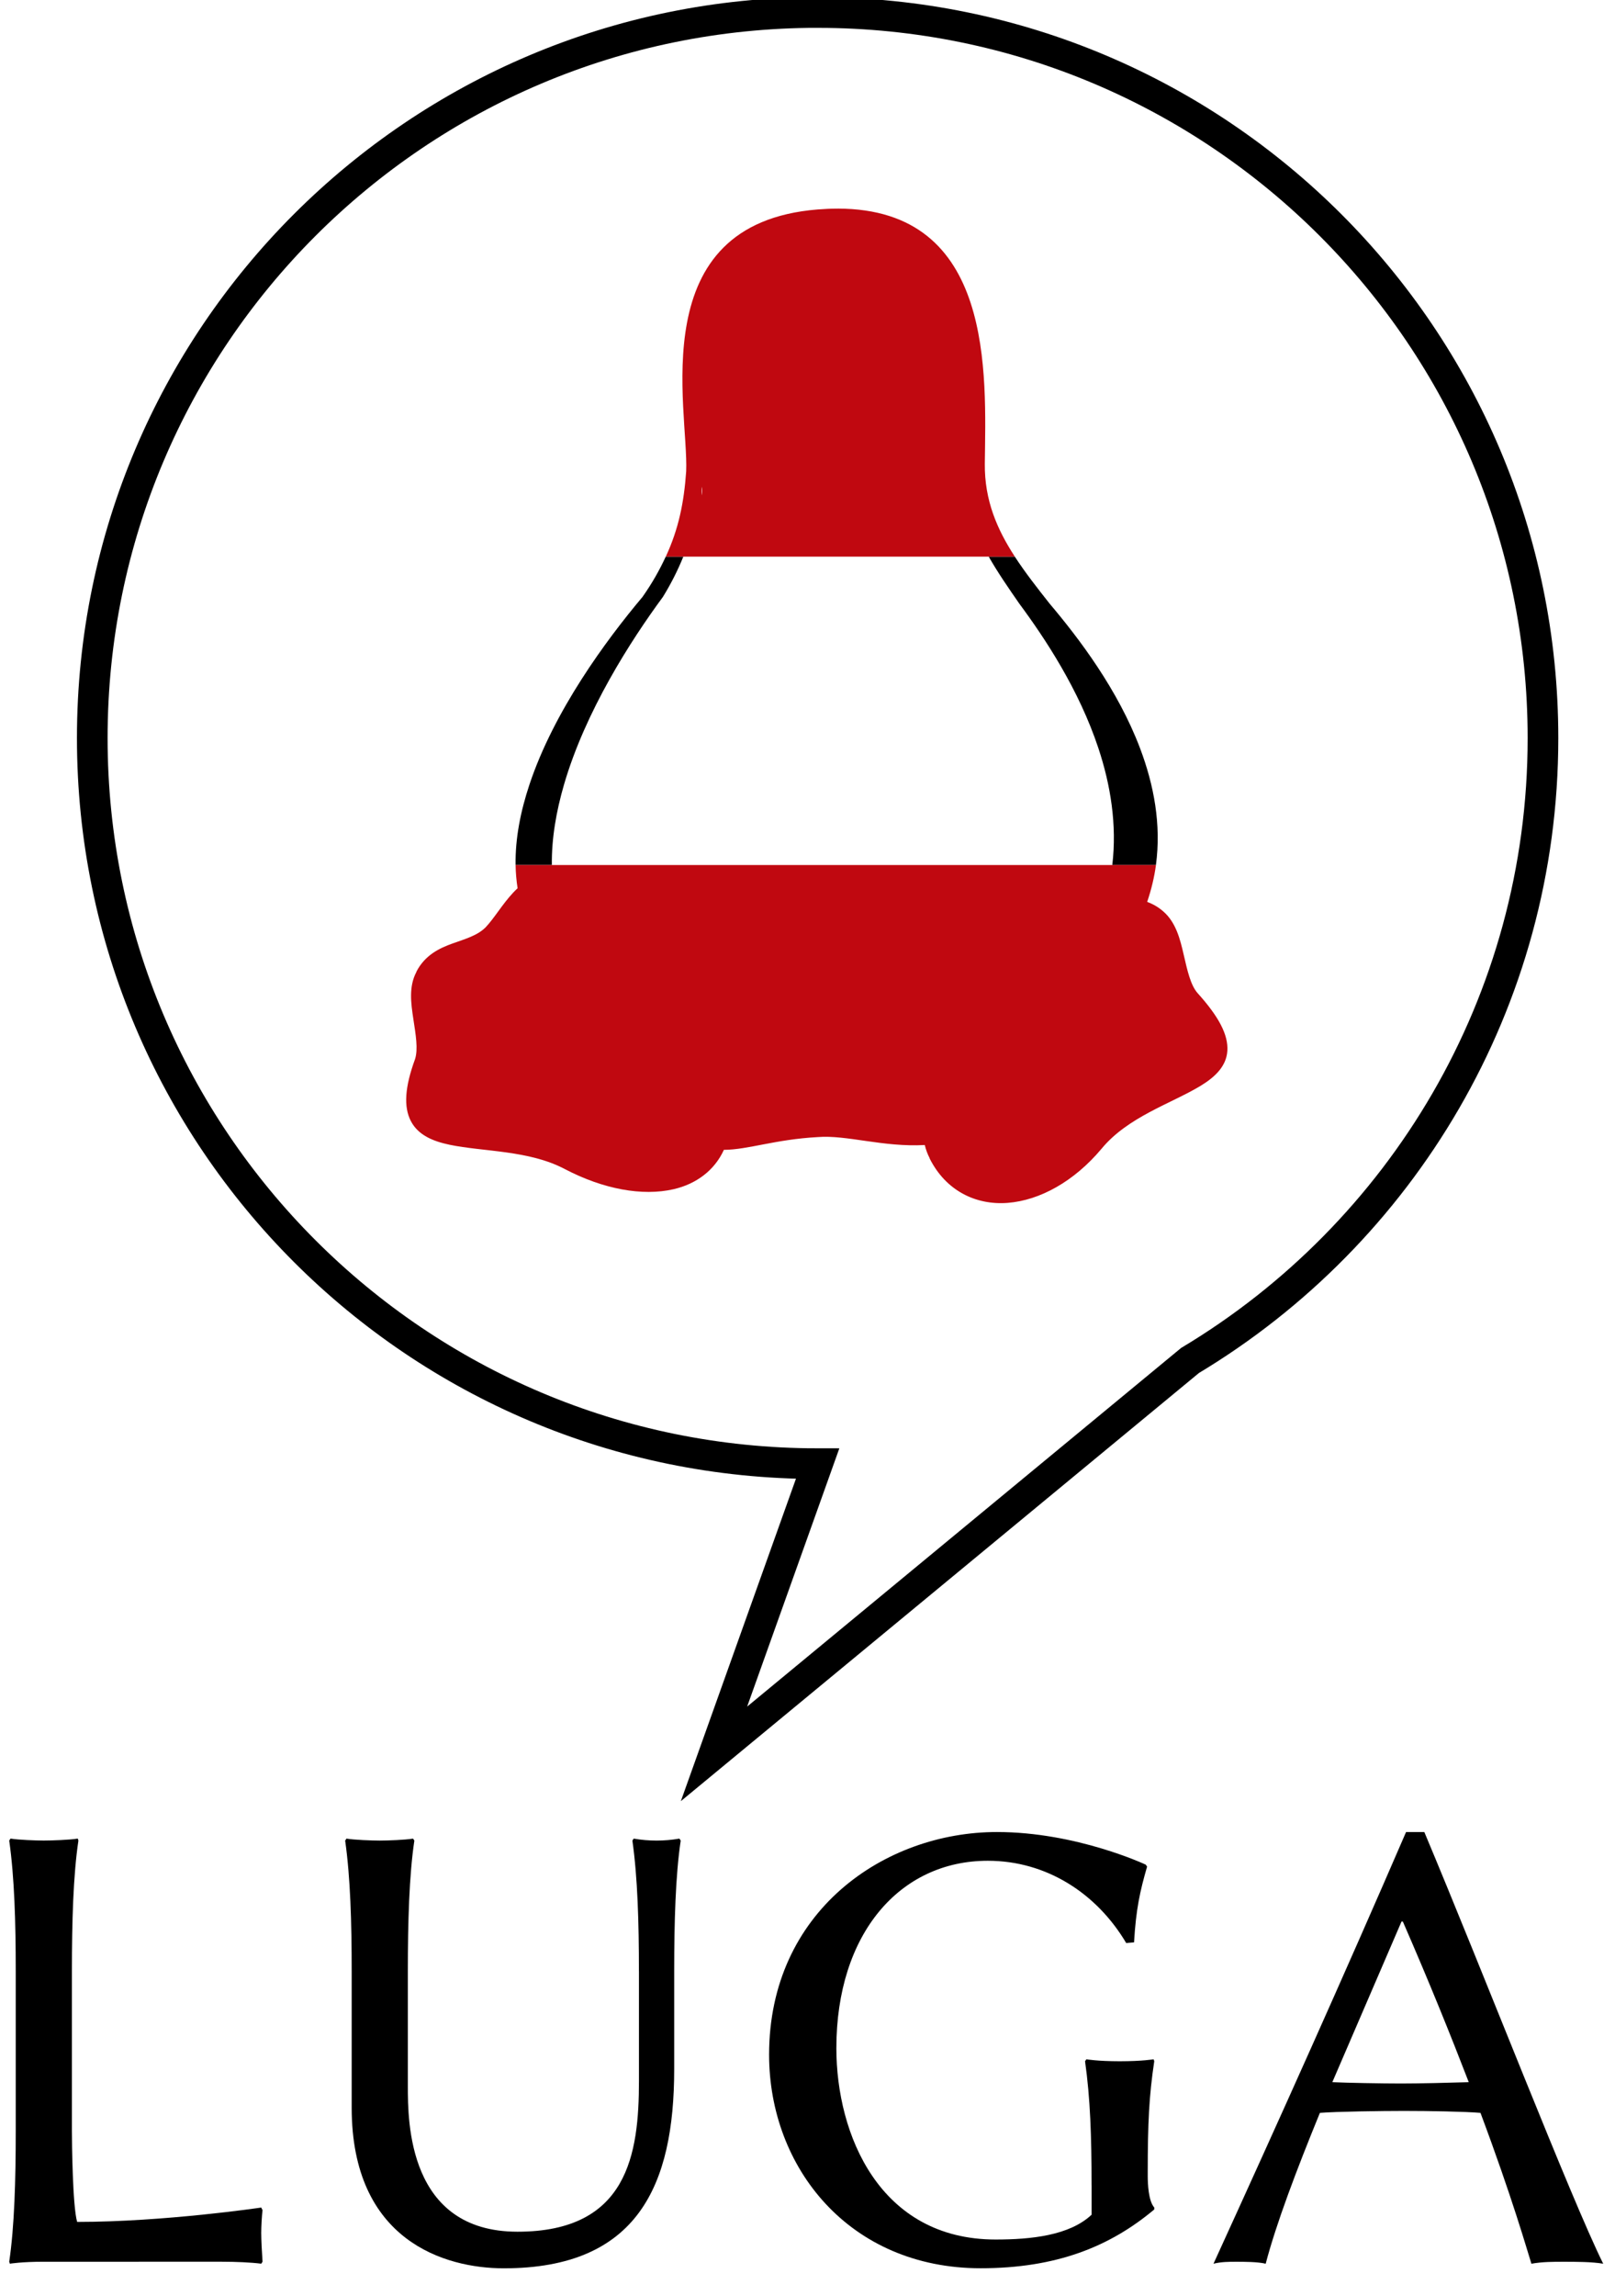
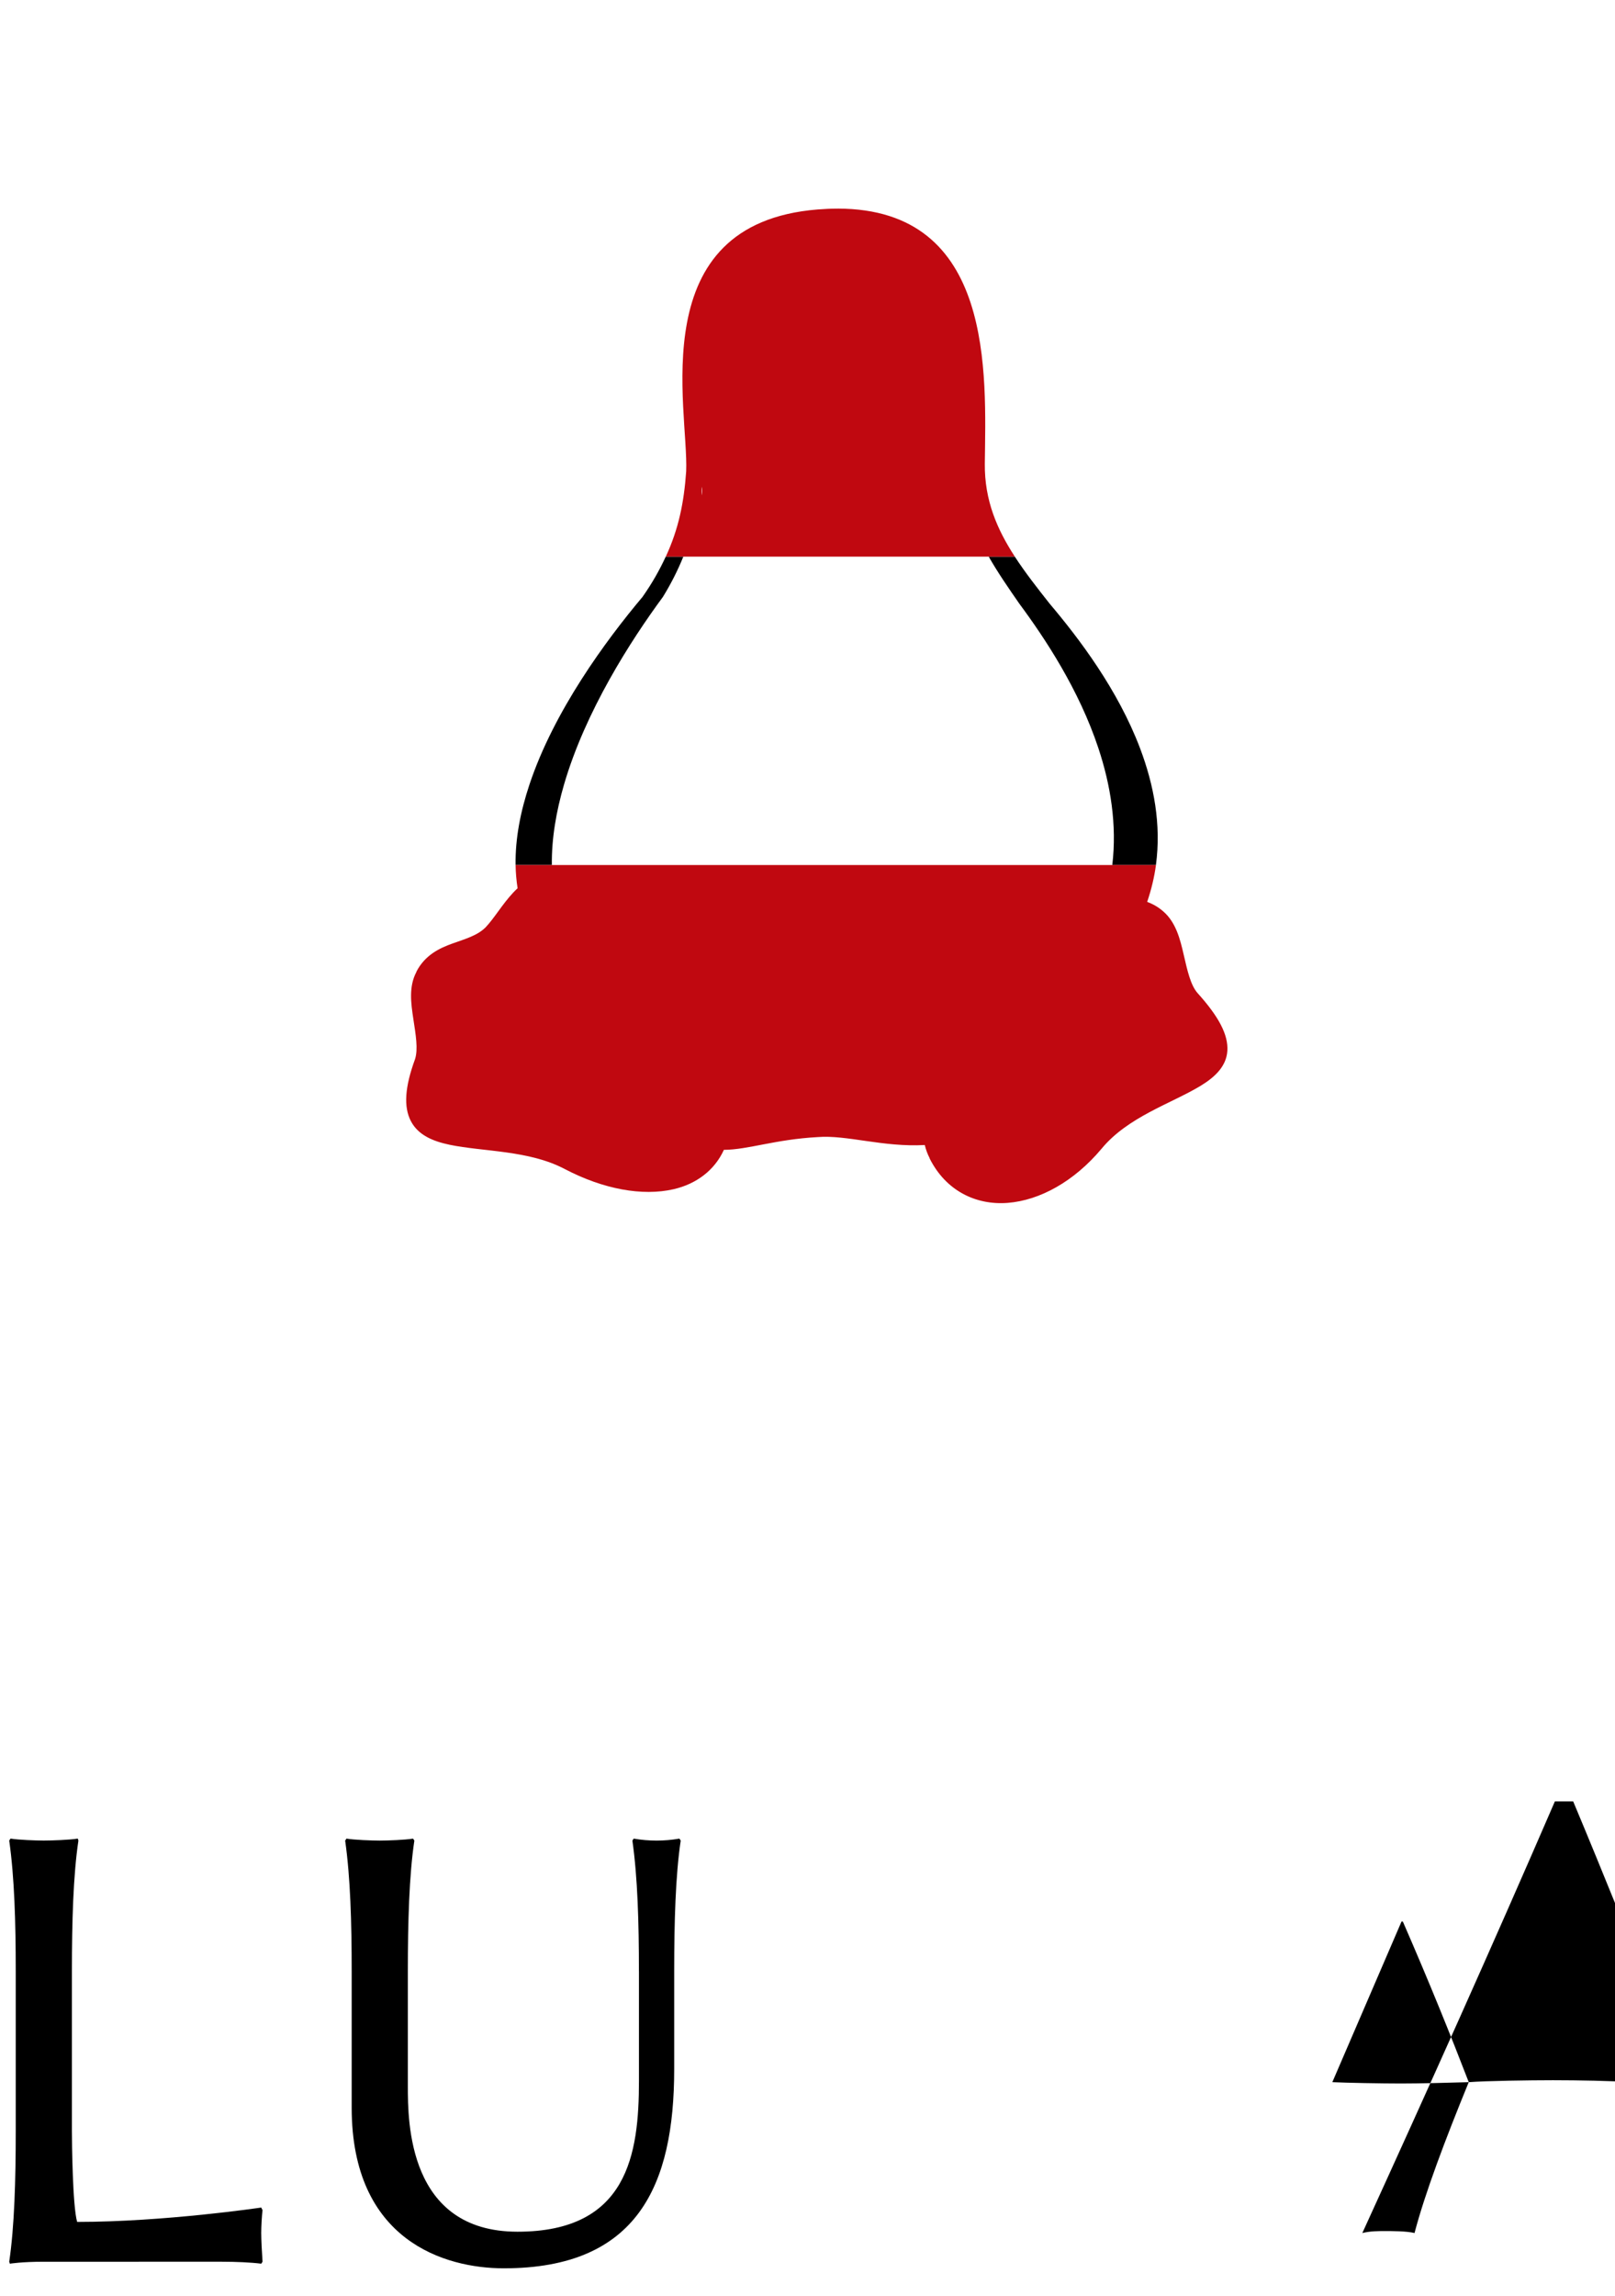
<svg xmlns="http://www.w3.org/2000/svg" xmlns:ns1="http://www.inkscape.org/namespaces/inkscape" xmlns:ns2="http://sodipodi.sourceforge.net/DTD/sodipodi-0.dtd" width="190" height="270" viewBox="0 0 50.271 71.438" version="1.1" id="svg4508" ns1:version="0.92.1 r15371" ns2:docname="logo3.svg">
  <defs id="defs4502" />
  <ns2:namedview id="base" pagecolor="#ffffff" bordercolor="#666666" borderopacity="1.0" ns1:pageopacity="0.0" ns1:pageshadow="2" ns1:zoom="3.4851852" ns1:cx="82.662061" ns1:cy="135" ns1:document-units="mm" ns1:current-layer="layer1" showgrid="true" units="px" ns1:window-width="1600" ns1:window-height="1150" ns1:window-x="1024" ns1:window-y="0" ns1:window-maximized="1">
    <ns1:grid type="xygrid" id="grid5053" empspacing="10" />
    <ns1:grid type="xygrid" id="grid5055" />
  </ns2:namedview>
  <g ns1:label="Layer 1" ns1:groupmode="layer" id="layer1" transform="translate(0,-225.562)">
-     <path ns2:nodetypes="sscccss" ns1:connector-curvature="0" id="path5296" d="m 25.45,225.951 c -12.469,0 -22.578,10.108 -22.578,22.578 0,12.469 10.108,22.578 22.578,22.578 l -3.225,9.031 14.817,-12.241 c 6.579,-3.946 10.987,-11.138 10.987,-19.367 0,-12.469 -10.108,-22.578 -22.578,-22.578 z" style="fill:none;stroke:#000000;stroke-width:0.954;stroke-miterlimit:4;stroke-dasharray:none;stroke-opacity:1" />
    <g aria-label="LUGA" style="font-style:normal;font-weight:normal;font-size:3.387px;line-height:0%;font-family:sans-serif;letter-spacing:0px;word-spacing:0px;fill:#000000;fill-opacity:1;stroke:none;stroke-width:0.282" id="text5298">
      <path d="m 2.238,286.899 c 0,-1.524 0.041,-2.987 0.203,-4.064 l -0.02,-0.061 c -0.244,0.041 -0.813,0.061 -1.057,0.061 -0.244,0 -0.792,-0.02 -1.036,-0.061 l -0.041,0.061 c 0.163,1.158 0.203,2.54 0.203,4.064 v 4.978 c 0,1.524 -0.041,2.967 -0.203,4.064 l 0.02,0.061 c 0,0 0.366,-0.061 1.057,-0.061 H 6.912 c 0.427,0 0.894,0.02 1.219,0.061 l 0.041,-0.061 c -0.02,-0.284 -0.041,-0.691 -0.041,-0.894 0,-0.203 0.02,-0.549 0.041,-0.711 l -0.041,-0.081 c 0,0 -3.007,0.447 -5.73,0.447 -0.142,-0.488 -0.163,-2.479 -0.163,-2.824 z" style="font-style:normal;font-variant:normal;font-weight:normal;font-stretch:normal;font-size:20.32px;line-height:1.25;font-family:'Linux Biolinum O';-inkscape-font-specification:'Linux Biolinum O';stroke-width:0.282" id="path18" />
      <path d="m 19.889,286.899 v 3.414 c 0,2.276 -0.345,4.694 -3.78,4.694 -3.414,0 -3.414,-3.434 -3.414,-4.531 v -3.576 c 0,-1.524 0.041,-2.987 0.203,-4.064 l -0.041,-0.061 c -0.244,0.041 -0.792,0.061 -1.036,0.061 -0.244,0 -0.792,-0.02 -1.036,-0.061 l -0.041,0.061 c 0.163,1.158 0.203,2.54 0.203,4.064 v 4.247 c 0,4.145 2.906,4.999 4.735,4.999 4.166,0 5.304,-2.581 5.304,-6.198 v -3.048 c 0,-1.524 0.041,-2.987 0.203,-4.064 l -0.041,-0.061 c -0.244,0.041 -0.467,0.061 -0.711,0.061 -0.244,0 -0.467,-0.02 -0.711,-0.061 l -0.041,0.061 c 0.163,1.158 0.203,2.54 0.203,4.064 z" style="font-style:normal;font-variant:normal;font-weight:normal;font-stretch:normal;font-size:20.32px;line-height:1.25;font-family:'Linux Biolinum O';-inkscape-font-specification:'Linux Biolinum O';stroke-width:0.282" id="path20" />
-       <path d="m 33.979,293.564 v 0.914 c -0.691,0.65 -1.89,0.772 -2.987,0.772 -3.617,0 -4.958,-3.272 -4.958,-5.954 0,-3.556 1.971,-5.832 4.714,-5.832 1.829,0 3.393,1.016 4.308,2.56 l 0.244,-0.02 c 0.061,-1.036 0.183,-1.585 0.406,-2.357 l -0.041,-0.061 c 0,0 -2.154,-1.016 -4.633,-1.016 -3.495,0 -7.092,2.459 -7.092,6.929 0,3.515 2.499,6.645 6.584,6.645 2.357,0 4.023,-0.671 5.405,-1.829 v -0.061 c -0.183,-0.203 -0.203,-0.752 -0.203,-0.975 v -0.122 c 0,-1.524 0.041,-2.377 0.203,-3.454 l -0.02,-0.061 c 0,0 -0.345,0.061 -1.057,0.061 -0.691,0 -1.036,-0.061 -1.036,-0.061 l -0.041,0.061 c 0.163,1.158 0.203,2.337 0.203,3.861 z" style="font-style:normal;font-variant:normal;font-weight:normal;font-stretch:normal;font-size:20.32px;line-height:1.25;font-family:'Linux Biolinum O';-inkscape-font-specification:'Linux Biolinum O';stroke-width:0.282" id="path22" />
-       <path d="m 45.719,290.354 c -0.671,0.02 -1.524,0.041 -2.113,0.041 -0.589,0 -1.687,-0.02 -2.134,-0.041 l 2.154,-4.999 h 0.041 c 0.833,1.91 1.504,3.576 2.052,4.999 z m -4.633,0.955 c 0.508,-0.041 1.91,-0.061 2.621,-0.061 0.772,0 1.89,0.02 2.377,0.061 0.996,2.662 1.443,4.247 1.585,4.694 0.345,-0.061 0.671,-0.061 1.016,-0.061 0.345,0 0.874,0 1.219,0.061 -1.016,-2.052 -3.698,-8.981 -5.568,-13.432 h -0.569 c -1.951,4.511 -3.942,8.941 -5.994,13.432 0.244,-0.061 0.488,-0.061 0.711,-0.061 0.224,0 0.671,0 0.914,0.061 0.325,-1.24 0.955,-2.906 1.687,-4.694 z" style="font-style:normal;font-variant:normal;font-weight:normal;font-stretch:normal;font-size:20.32px;line-height:1.25;font-family:'Linux Biolinum O';-inkscape-font-specification:'Linux Biolinum O';stroke-width:0.282" id="path24" />
+       <path d="m 45.719,290.354 c -0.671,0.02 -1.524,0.041 -2.113,0.041 -0.589,0 -1.687,-0.02 -2.134,-0.041 l 2.154,-4.999 h 0.041 c 0.833,1.91 1.504,3.576 2.052,4.999 z c 0.508,-0.041 1.91,-0.061 2.621,-0.061 0.772,0 1.89,0.02 2.377,0.061 0.996,2.662 1.443,4.247 1.585,4.694 0.345,-0.061 0.671,-0.061 1.016,-0.061 0.345,0 0.874,0 1.219,0.061 -1.016,-2.052 -3.698,-8.981 -5.568,-13.432 h -0.569 c -1.951,4.511 -3.942,8.941 -5.994,13.432 0.244,-0.061 0.488,-0.061 0.711,-0.061 0.224,0 0.671,0 0.914,0.061 0.325,-1.24 0.955,-2.906 1.687,-4.694 z" style="font-style:normal;font-variant:normal;font-weight:normal;font-stretch:normal;font-size:20.32px;line-height:1.25;font-family:'Linux Biolinum O';-inkscape-font-specification:'Linux Biolinum O';stroke-width:0.282" id="path24" />
    </g>
    <path style="color:#000000;font-style:normal;font-variant:normal;font-weight:normal;font-stretch:normal;font-size:medium;line-height:normal;font-family:'Bitstream Vera Sans';-inkscape-font-specification:'Bitstream Vera Sans';text-indent:0;text-align:start;text-decoration:none;text-decoration-line:none;letter-spacing:normal;word-spacing:normal;text-transform:none;writing-mode:lr-tb;direction:ltr;baseline-shift:baseline;text-anchor:start;display:inline;overflow:visible;visibility:visible;fill:#000000;fill-opacity:1;stroke:none;stroke-width:87.207;marker:none;enable-background:accumulate" d="m 20.723,242.884 c -0.186,0.402 -0.415,0.815 -0.723,1.252 -1.142,1.358 -2.757,3.55 -3.519,5.838 -0.278,0.834 -0.445,1.681 -0.432,2.505 h 1.129 c -0.011,-0.823 0.136,-1.671 0.379,-2.505 0.667,-2.288 2.078,-4.48 3.078,-5.838 0.27,-0.438 0.472,-0.851 0.635,-1.252 z m 10.054,0 c 0.285,0.5 0.617,0.98 0.953,1.464 0.805,1.087 1.857,2.675 2.461,4.498 0.378,1.14 0.581,2.375 0.432,3.634 h 1.358 c 0.17,-1.259 -0.062,-2.493 -0.494,-3.634 -0.69,-1.823 -1.894,-3.411 -2.813,-4.498 -0.383,-0.484 -0.759,-0.964 -1.085,-1.464 z" id="path5294" ns1:connector-curvature="0" />
    <path style="fill:#c00810;fill-opacity:1;stroke:#ff0000;stroke-width:1.129;stroke-miterlimit:4;stroke-dasharray:none;stroke-opacity:0" d="m 16.049,252.479 c 0.004,0.243 0.026,0.486 0.062,0.723 -0.049,0.044 -0.096,0.093 -0.141,0.141 -0.335,0.358 -0.579,0.784 -0.855,1.076 -0.258,0.257 -0.628,0.358 -1.032,0.503 -0.404,0.145 -0.851,0.356 -1.12,0.873 -5.55e-4,8e-4 5.56e-4,0.008 0,0.009 -0.244,0.455 -0.171,0.978 -0.097,1.464 0.074,0.486 0.153,0.941 0.053,1.252 -0.32,0.874 -0.357,1.484 -0.132,1.923 0.226,0.439 0.684,0.631 1.208,0.741 1.048,0.219 2.471,0.165 3.59,0.758 1.198,0.626 2.409,0.847 3.378,0.626 0.702,-0.16 1.277,-0.582 1.57,-1.226 0.758,-0.004 1.587,-0.324 2.919,-0.397 0.904,-0.073 2.035,0.319 3.334,0.247 0.034,0.141 0.083,0.277 0.15,0.406 5.29e-4,0.001 -5.29e-4,0.007 0,0.009 0.503,1.006 1.438,1.463 2.434,1.385 0.998,-0.079 2.062,-0.664 2.919,-1.685 0.817,-0.991 2.169,-1.406 3.069,-1.949 0.45,-0.271 0.818,-0.609 0.847,-1.102 0.028,-0.493 -0.26,-1.051 -0.926,-1.79 -0.219,-0.247 -0.32,-0.703 -0.432,-1.191 -0.112,-0.488 -0.243,-1.017 -0.644,-1.358 -0.159,-0.139 -0.327,-0.228 -0.494,-0.291 0.129,-0.383 0.222,-0.766 0.273,-1.147 H 16.049 Z" id="rect5320" ns1:connector-curvature="0" />
    <path style="fill:#c00810;fill-opacity:1;stroke:#ff0000;stroke-width:1.129;stroke-miterlimit:4;stroke-dasharray:none;stroke-opacity:0" d="m 26.077,232.054 c -0.199,-5.6e-4 -0.41,0.009 -0.626,0.026 -5.463,0.44 -4.011,6.216 -4.092,8.149 -0.068,0.966 -0.233,1.788 -0.635,2.655 h 10.866 c -0.549,-0.843 -0.947,-1.75 -0.935,-2.893 0.031,-2.778 0.312,-7.931 -4.577,-7.938 z m -4.225,8.652 v 0.273 c -0.02,-0.097 -0.02,-0.187 0,-0.273 z" id="rect5322" ns1:connector-curvature="0" />
    <g transform="matrix(0.265,0,0,0.265,-96.222,391.911)" id="g5337">
      <g id="g5341" transform="matrix(0.737,0,0,0.737,114.969,-150.525)">
        <g style="fill:#101760;fill-opacity:1" transform="rotate(120,399.747,78.12)" id="g5361" />
      </g>
    </g>
  </g>
</svg>